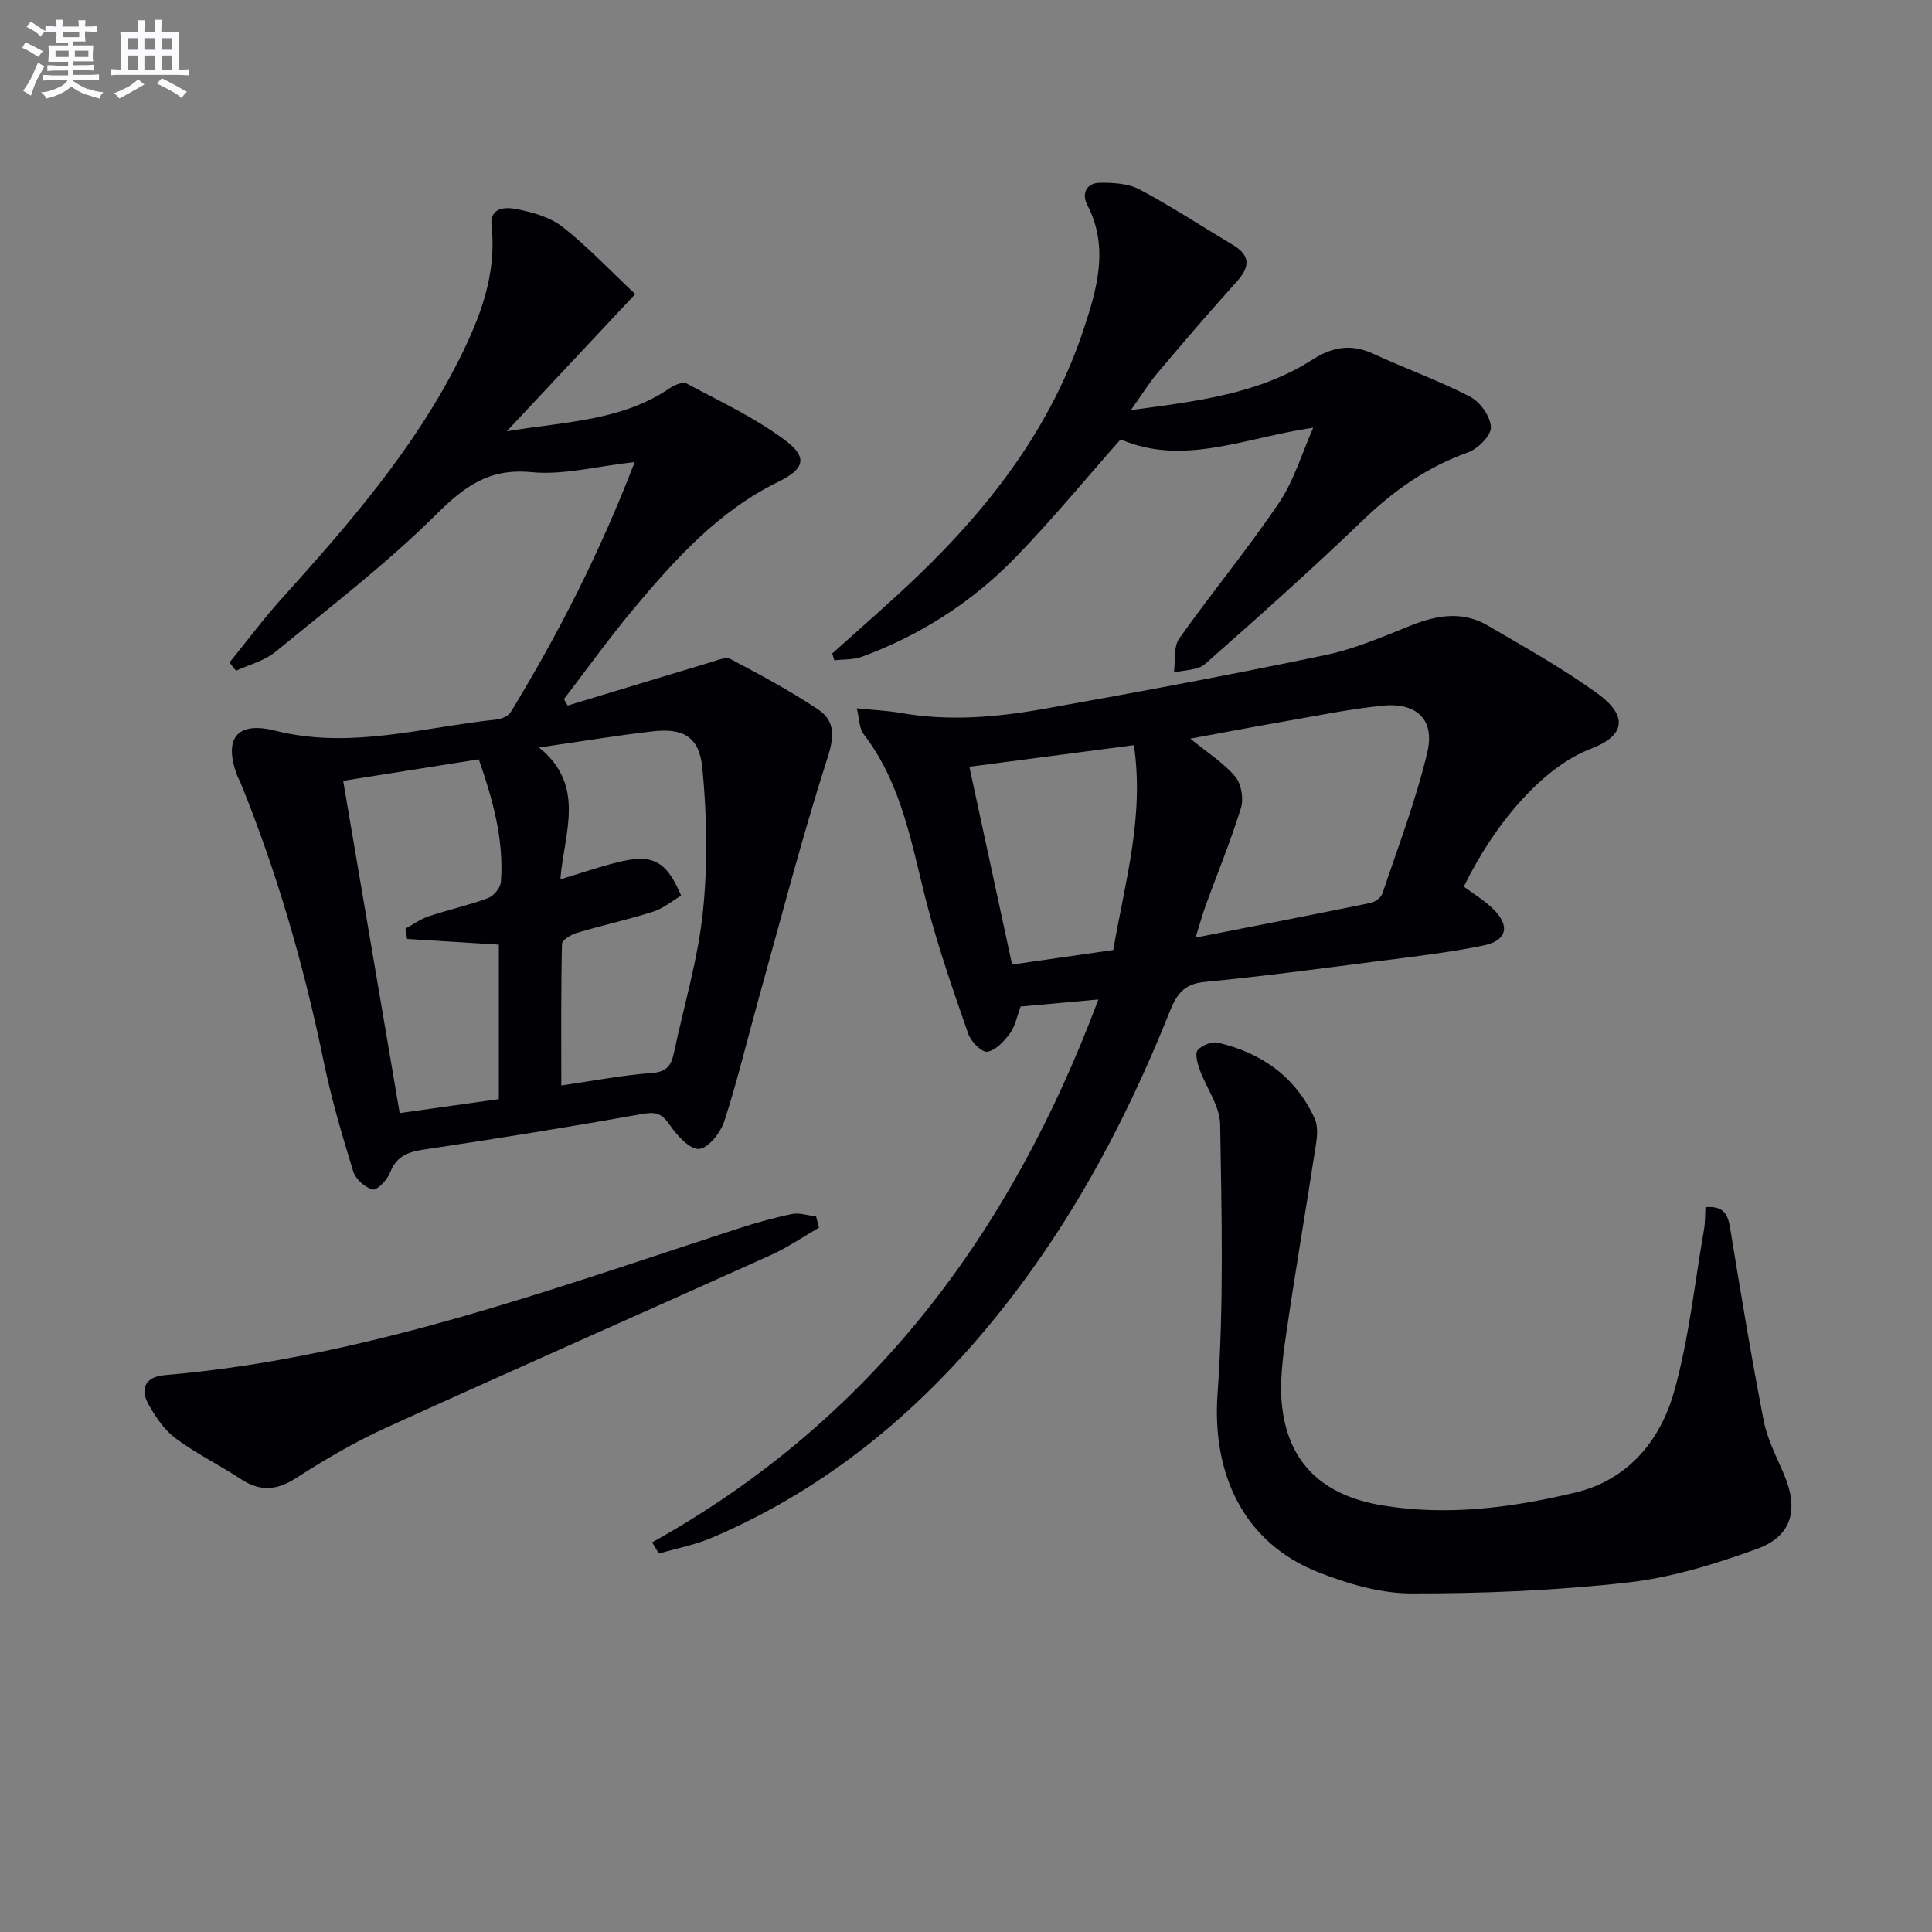
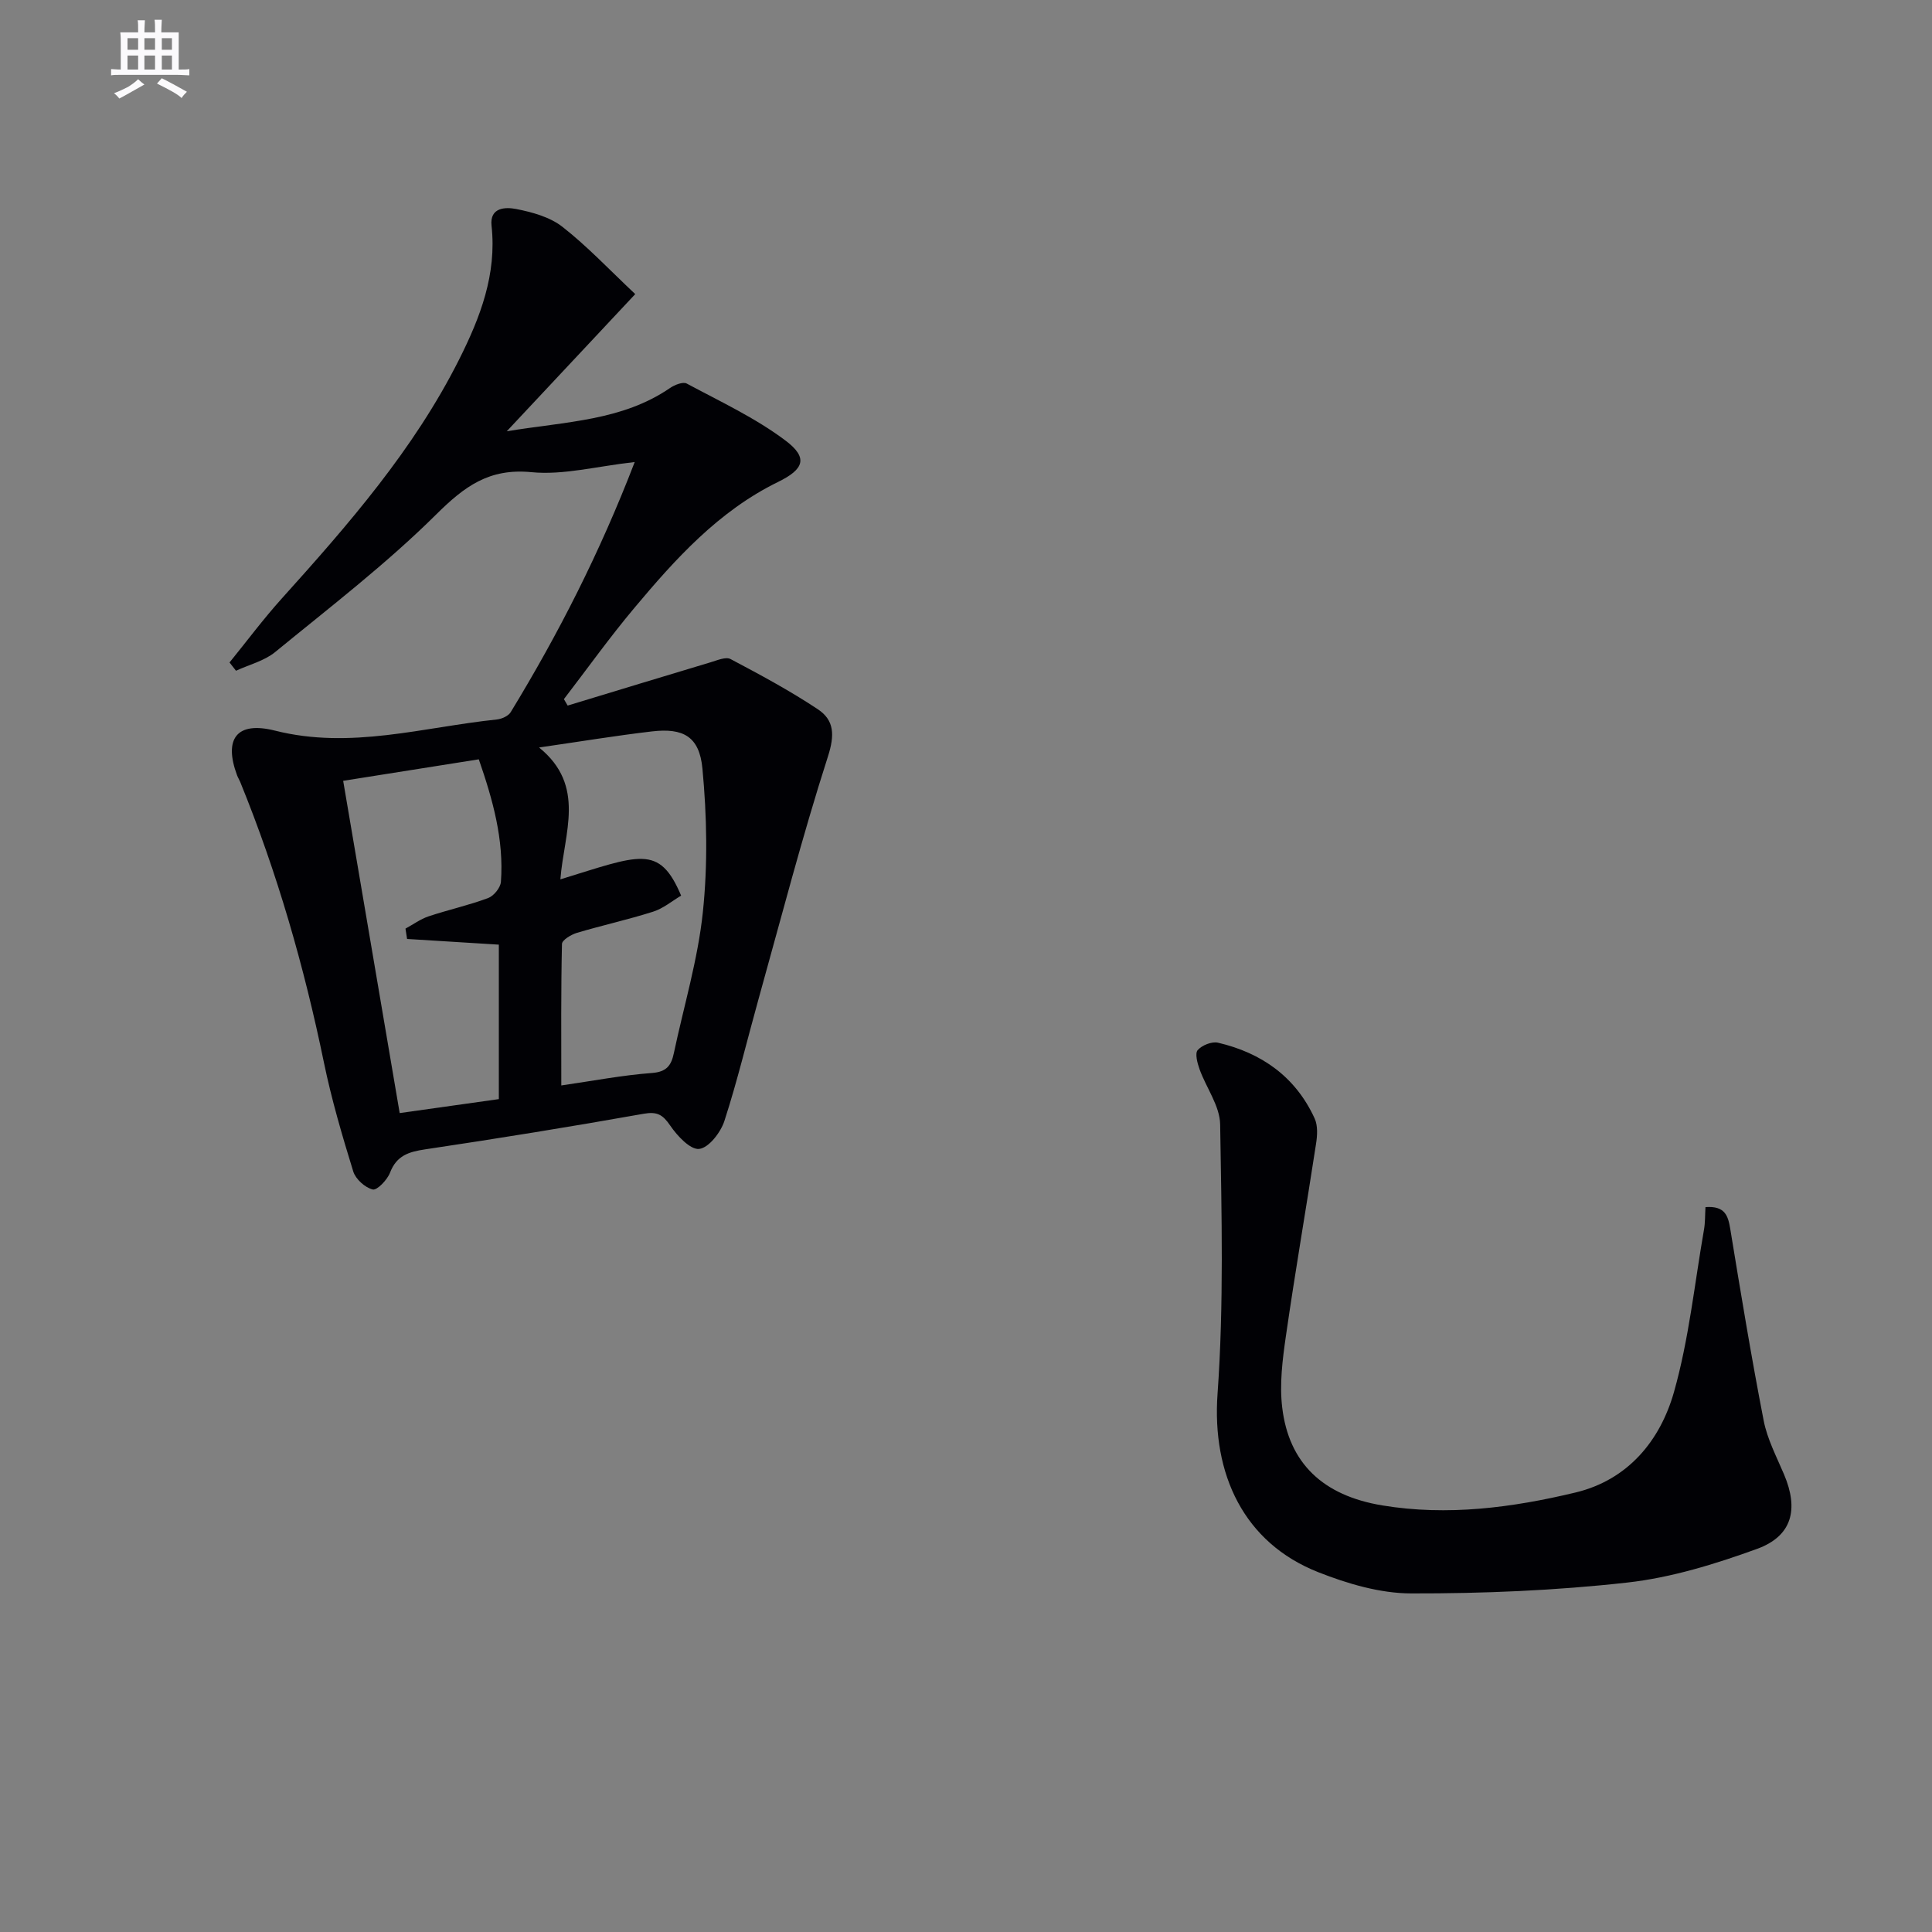
<svg xmlns="http://www.w3.org/2000/svg" enable-background="new 0 0 400 400" viewBox="0 0 400 400">
  <rect x="0" y="0" width="400" height="400" fill="#808080" stroke="none" />
  <g fill="#010105">
    <path d="m131.41 95.66c-7.9.88-14.75 2.74-21.36 2.1-8.8-.86-13.88 2.94-19.77 8.78-10.34 10.25-22.01 19.2-33.31 28.46-2.25 1.84-5.39 2.61-8.11 3.87-.45-.57-.89-1.14-1.34-1.71 3.58-4.41 6.99-8.99 10.78-13.2 13.83-15.36 27.39-30.89 36.76-49.54 4.37-8.7 7.81-17.61 6.71-27.68-.43-3.88 2.97-3.88 5.08-3.47 3.33.65 6.98 1.65 9.58 3.68 5.17 4.04 9.71 8.88 15.09 13.94-9.05 9.67-17.39 18.56-26.6 28.4 12.35-2.03 23.89-2.17 33.79-8.95.96-.66 2.69-1.35 3.47-.93 6.95 3.73 14.22 7.11 20.47 11.82 4.72 3.56 3.81 5.93-1.58 8.56-12.29 6.02-21.22 15.91-29.78 26.13-5.09 6.07-9.71 12.54-14.54 18.83.26.44.52.88.78 1.33 9.87-3 19.74-6.01 29.62-8.97 1.34-.4 3.12-1.18 4.1-.66 6.13 3.24 12.27 6.54 18.04 10.37 3.47 2.29 3.55 5.38 2.11 9.85-5.31 16.52-9.66 33.36-14.33 50.09-2.36 8.45-4.39 16.99-7.09 25.32-.77 2.37-3.22 5.55-5.21 5.79-1.83.22-4.55-2.69-6-4.82-1.55-2.27-2.7-2.96-5.55-2.45-15.02 2.67-30.09 5.11-45.18 7.36-3.42.51-5.93 1.28-7.29 4.83-.57 1.49-2.69 3.7-3.58 3.48-1.6-.39-3.55-2.15-4.04-3.75-2.29-7.42-4.49-14.91-6.06-22.51-4.1-19.89-9.67-39.31-17.34-58.12-.19-.46-.46-.89-.64-1.35-2.82-7.57-.1-11.28 7.85-9.27 15.66 3.95 30.68-.72 45.93-2.31 1.01-.11 2.37-.71 2.86-1.51 9.86-16.17 18.44-32.98 25.68-51.79zm-60.36 66c3.92 23.03 7.77 45.67 11.7 68.79 6.98-.98 13.62-1.92 20.53-2.89 0-10.82 0-21.38 0-31.98-6.53-.41-12.77-.79-19-1.18-.11-.71-.22-1.43-.33-2.14 1.59-.86 3.09-1.97 4.78-2.54 4.08-1.36 8.31-2.29 12.34-3.79 1.17-.44 2.55-2.14 2.64-3.36.64-8.75-1.68-16.99-4.58-25.36-9.48 1.5-18.58 2.95-28.08 4.45zm44.97 20.4c16.38-5.02 20.45-7.39 25 3.37-1.87 1.11-3.69 2.65-5.79 3.32-5.21 1.66-10.57 2.83-15.8 4.39-1.19.36-3.06 1.49-3.08 2.29-.22 9.61-.14 19.22-.14 29.3 6.68-.97 12.7-2.13 18.78-2.58 3.04-.23 3.99-1.58 4.52-4.09 2.06-9.74 4.98-19.38 6.01-29.22 1.03-9.81.84-19.88-.09-29.72-.63-6.66-3.99-8.44-10.44-7.69-7.36.86-14.68 2.07-23.38 3.33 9.8 7.95 5.15 17.69 4.41 27.3z" />
-     <path d="m135.01 319.33c45.47-25.32 74.29-64.06 92.4-112.4-5.81.53-10.91.99-16.1 1.46-.72 1.9-1.09 3.99-2.2 5.54-1.18 1.63-2.94 3.52-4.69 3.82-1.12.19-3.39-2.08-3.94-3.67-3.05-8.74-6.1-17.51-8.45-26.45-3.25-12.35-5.12-25.13-13.26-35.68-.87-1.12-.81-2.96-1.38-5.3 3.61.37 6.4.48 9.12.96 9.97 1.76 19.9.89 29.71-.86 19.41-3.46 38.81-7.08 58.11-11.11 6.12-1.27 12.01-3.83 17.86-6.17 5.38-2.15 10.68-2.99 15.84.04 7.7 4.52 15.57 8.88 22.76 14.12 6.76 4.93 5.15 8.9-1.34 11.36-9.95 3.76-19.93 15.34-26.38 28.58 1.93 1.43 4.06 2.73 5.84 4.4 3.83 3.57 3.24 6.76-1.8 7.79-7.31 1.49-14.75 2.34-22.16 3.29-11.87 1.53-23.73 3.11-35.64 4.26-4.21.41-5.73 2.61-7.12 6.1-9.66 24.25-22.04 46.95-39.04 66.92-15.44 18.14-33.69 32.62-55.71 42.02-3.51 1.5-7.35 2.22-11.03 3.3-.46-.77-.93-1.54-1.4-2.32zm112.52-125.21c12.65-2.48 24.47-4.77 36.25-7.18.93-.19 2.16-1.11 2.44-1.96 3.25-9.69 6.94-19.3 9.29-29.22 1.62-6.82-2.26-10.39-9.37-9.65-6.9.72-13.74 2.13-20.59 3.32-6.22 1.08-12.41 2.27-19.1 3.5 3.6 2.95 6.91 5.03 9.31 7.88 1.25 1.48 1.76 4.55 1.17 6.46-2.09 6.79-4.82 13.38-7.26 20.07-.7 1.94-1.25 3.95-2.14 6.78zm-12.77-39.84c-11.65 1.53-22.67 2.98-34.06 4.47 3.05 14.14 5.93 27.49 8.84 40.95 7.34-1.06 14.15-2.03 20.95-3.01 2.43-14.19 6.46-27.62 4.27-42.41z" />
    <path d="m353.1 249.92c4.06-.29 4.68 1.77 5.14 4.56 2.17 13.24 4.35 26.48 6.91 39.64.75 3.85 2.67 7.49 4.22 11.15 3.07 7.24 1.68 12.77-5.62 15.42-8.66 3.14-17.72 5.94-26.83 6.96-14.83 1.66-29.83 2.28-44.75 2.25-6.44-.01-13.17-2-19.25-4.4-15.4-6.08-22.03-20.27-20.84-36.93 1.32-18.51.84-37.18.54-55.77-.06-3.83-2.89-7.59-4.27-11.44-.45-1.26-.98-3.26-.38-3.95.89-1.01 2.94-1.83 4.21-1.53 9.03 2.11 16.06 7.07 20 15.68.69 1.5.56 3.55.29 5.27-2.03 13.25-4.32 26.46-6.23 39.73-.71 4.91-1.36 10.01-.77 14.87 1.38 11.5 8.41 18.22 20.73 20.25 13.49 2.23 26.87.47 39.98-2.67 10.85-2.6 17.54-10.71 20.4-20.81 3.09-10.91 4.25-22.37 6.21-33.6.26-1.46.21-2.96.31-4.68z" />
-     <path d="m271.89 88.55c-14.32 2.1-26.85 8.03-39.88 2.42-7.36 8.31-14.32 16.8-21.96 24.63-8.92 9.14-19.57 15.95-31.62 20.38-1.75.64-3.79.51-5.7.73-.14-.47-.28-.94-.42-1.41 5.91-5.34 11.95-10.54 17.69-16.05 15.07-14.46 27.62-30.83 34.27-50.82 2.74-8.25 5.47-17.13.84-26-1.22-2.33-.19-4.57 2.64-4.59 2.74-.02 5.83.14 8.16 1.37 6.6 3.51 12.86 7.63 19.29 11.46 3.71 2.2 3.64 4.55.87 7.62-5.57 6.18-10.99 12.5-16.36 18.86-1.79 2.11-3.25 4.49-5.57 7.76 13.88-1.87 26.53-3.37 37.57-10.44 4.2-2.69 8.06-3.32 12.62-1.22 6.64 3.06 13.56 5.53 20.03 8.88 2.09 1.08 4.24 4.11 4.32 6.31.06 1.74-2.7 4.49-4.76 5.23-8.34 2.98-15.23 7.78-21.59 13.89-10.68 10.26-21.73 20.13-32.84 29.92-1.5 1.32-4.26 1.21-6.44 1.76.32-2.38-.13-5.3 1.1-7.04 6.71-9.5 14.16-18.48 20.66-28.11 3.14-4.67 4.77-10.33 7.08-15.54z" />
-     <path d="m169.56 254.18c-3.33 1.91-6.52 4.12-10.01 5.69-26.5 11.95-53.11 23.66-79.56 35.7-6.49 2.95-12.71 6.6-18.71 10.46-4.03 2.59-7.45 2.8-11.41.2-4.44-2.92-9.26-5.28-13.51-8.43-2.3-1.7-4.09-4.34-5.53-6.88-1.91-3.38-.82-5.87 3.33-6.22 41.12-3.5 79.52-17.6 118.3-30.22 3.78-1.23 7.62-2.33 11.51-3.13 1.56-.32 3.32.31 5 .51.19.77.39 1.55.59 2.32z" />
  </g>
-   <path d="m6.8 9.5c.6.3 1.3.7 2.1 1.1-.4.4-.7.8-.9 1.2-.7-.4-1.3-.8-1.8-1.1s-1.1-.6-1.6-.8c.2-.4.5-.8.7-1.2.4.2.8.5 1.5.8zm.9 6.9c-.3.6-.5 1.1-.7 1.7s-.4 1.1-.6 1.7c-.6-.4-1.1-.7-1.6-1 .7-1 1.2-1.8 1.5-2.4.3-.5.6-1.1.8-1.7.3-.6.5-1.2.8-1.8.3.3.8.6 1.3.8-.7 1.3-1.2 2.2-1.5 2.7zm.1-11c.4.3 1 .7 1.7 1.1-.5.2-.8.6-1.1 1.1-.5-.6-1-1-1.4-1.2s-.9-.6-1.5-.8c.2-.4.5-.7.9-1.1.5.3.9.6 1.4.9zm10.5 13c1 .4 2 .6 3.1.7-.4.4-.7.8-.8 1.3-.9-.2-1.9-.6-3-.9-1-.4-2-.9-2.8-1.6-.5.4-1.1.9-1.9 1.3s-1.9.9-3.3 1.2c-.1-.3-.5-.8-1.1-1.3 1 0 2.1-.3 3.2-.8 1.2-.5 1.9-1 2.3-1.7h-3.2c-.4 0-1 0-2 .1v-1.2c1 0 1.7.1 2 .1h3.3v-1h-2.3c-.2 0-.9 0-2 .1v-1.2c1.2 0 1.9.1 2 .1h2.3v-.8h-4.1c0-.7.1-1.2.1-1.6 0-.5 0-1.1-.1-1.8h4.1v-.6h-2.5c0-.6.1-1.1.1-1.6v-.6h-.5c-.4 0-1 0-1.8.1v-1.3c1.2 0 1.9.1 2.1.1h.2c0-.3 0-.8-.1-1.4h1.4c0 .6-.1 1-.1 1.4h3.4c0-.4 0-.8-.1-1.3h1.5c0 .4-.1.9-.1 1.3.7 0 1.5 0 2.5-.1v1.2c-1 0-1.8-.1-2.5-.1v.6c0 .3 0 .8.1 1.5h-2.5v.8h4.1c0 .7-.1 1.3-.1 1.8s0 1 .1 1.5h-4.1v.8h1.4c.8 0 1.8 0 2.9-.1v1.2c-1 0-1.9-.1-2.8-.1h-1.5v1h3.2c.3 0 1 0 2.1-.1v1.2c-1.1 0-1.8-.1-2.1-.1h-3.4l-.1.1c1.4 1 2.4 1.5 3.4 1.9zm-4.1-6.6v-1.3h-2.7v1.3zm2.2-4.1v-1.1h-3.4v1.1zm1.9 4.1v-1.3h-2.8v1.3z" fill="#fbfafc" />
  <path d="m37 6.7v2.3 5.4c1 0 1.8 0 2.2-.1v1.3c-.6 0-1.5-.1-2.5-.1h-11.9c-.7 0-1.3 0-1.8.1v-1.3c.5 0 1.1.1 2 .1v-5.2c0-1 0-1.8-.1-2.5h3.7c0-1.3 0-2.1-.1-2.5h1.5c0 .4-.1 1.3-.1 2.5h2.2c0-1.2 0-2.1-.1-2.6h1.5c0 .4-.1 1.3-.1 2.6zm-12.3 13.7c-.3-.4-.7-.8-1.1-1.1 1.1-.4 2.1-.9 2.9-1.3.8-.5 1.5-1 2.1-1.6.4.4.9.8 1.3 1.1-2.5 1.4-4.2 2.4-5.2 2.9zm3.9-10.1v-2.4h-2.2v2.4zm0 4.1v-2.9h-2.2v2.9zm3.5-4.1v-2.4h-2.2v2.4zm0 4.1v-2.9h-2.2v2.9zm.4 2.9 1-1.1c.6.3 1.4.7 2.5 1.3s2 1.1 2.7 1.5c-.4.4-.8.8-1.1 1.3-.8-.8-2.5-1.7-5.1-3zm3.1-7v-2.4h-2.1v2.4zm0 4.1v-2.9h-2.1v2.9z" fill="#fbfafc" />
</svg>